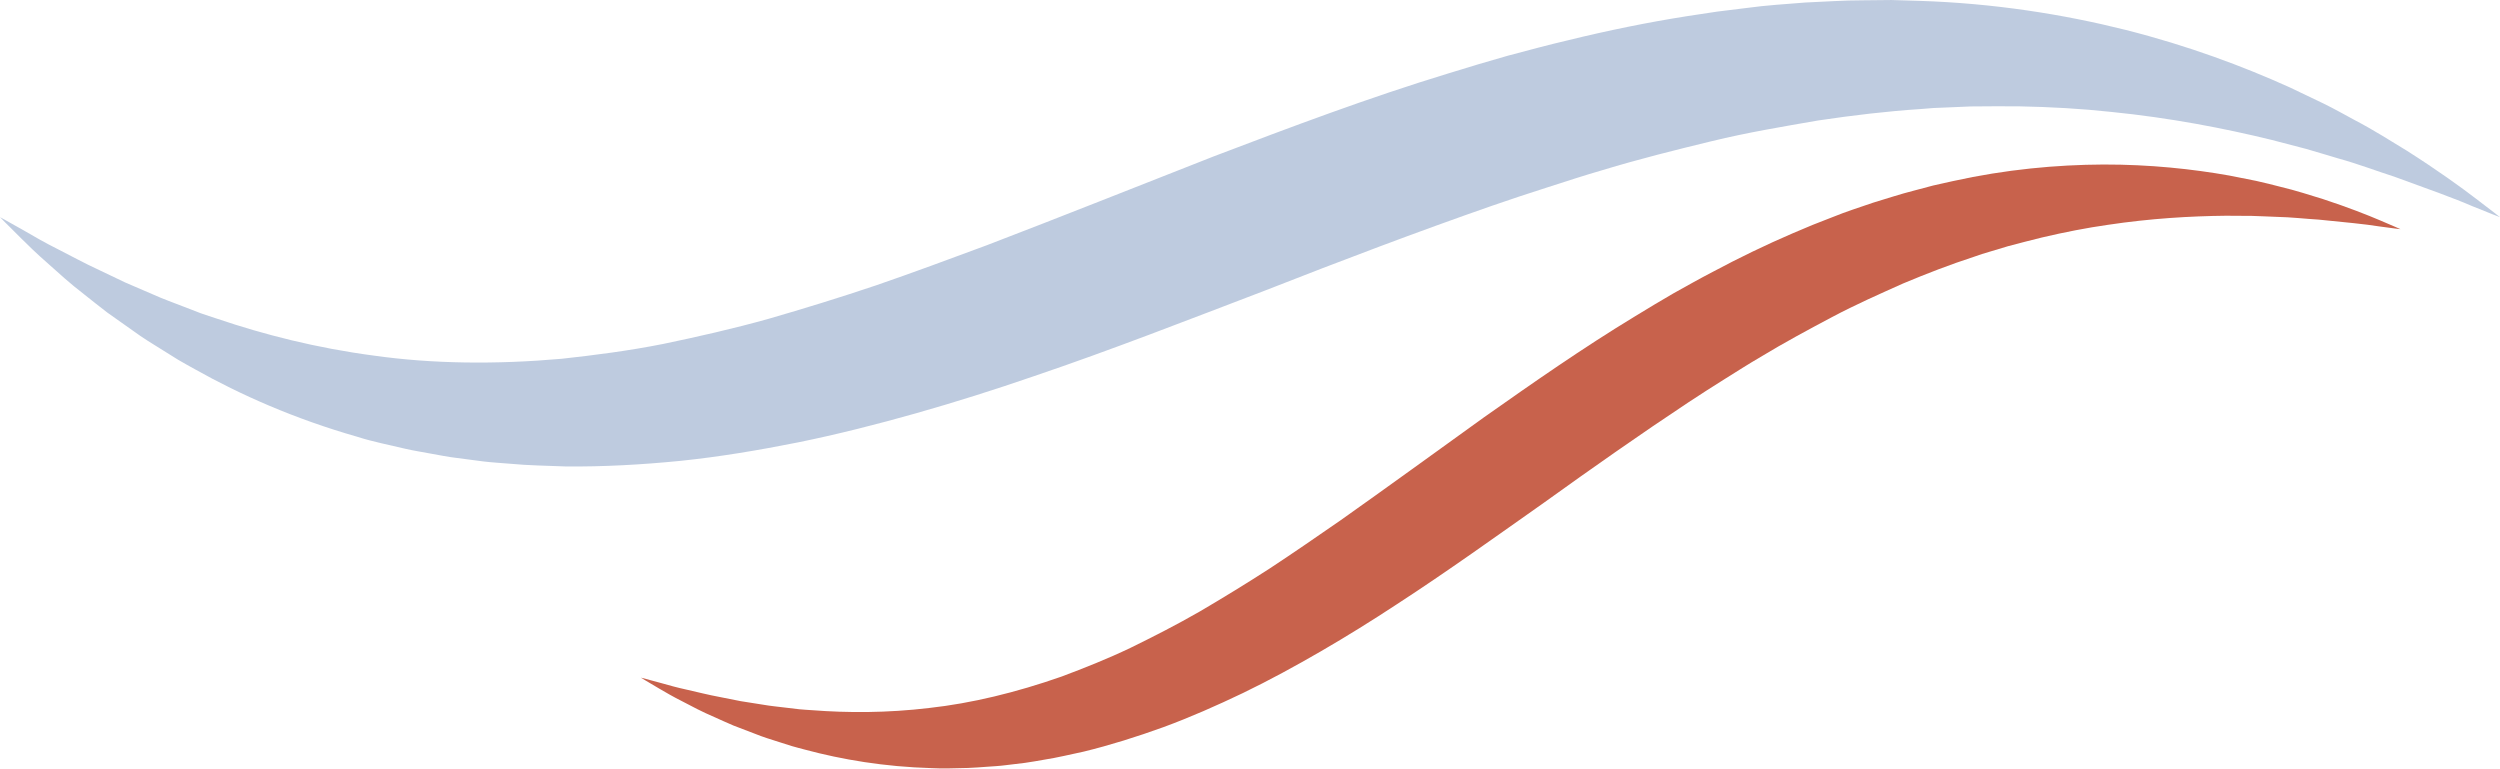
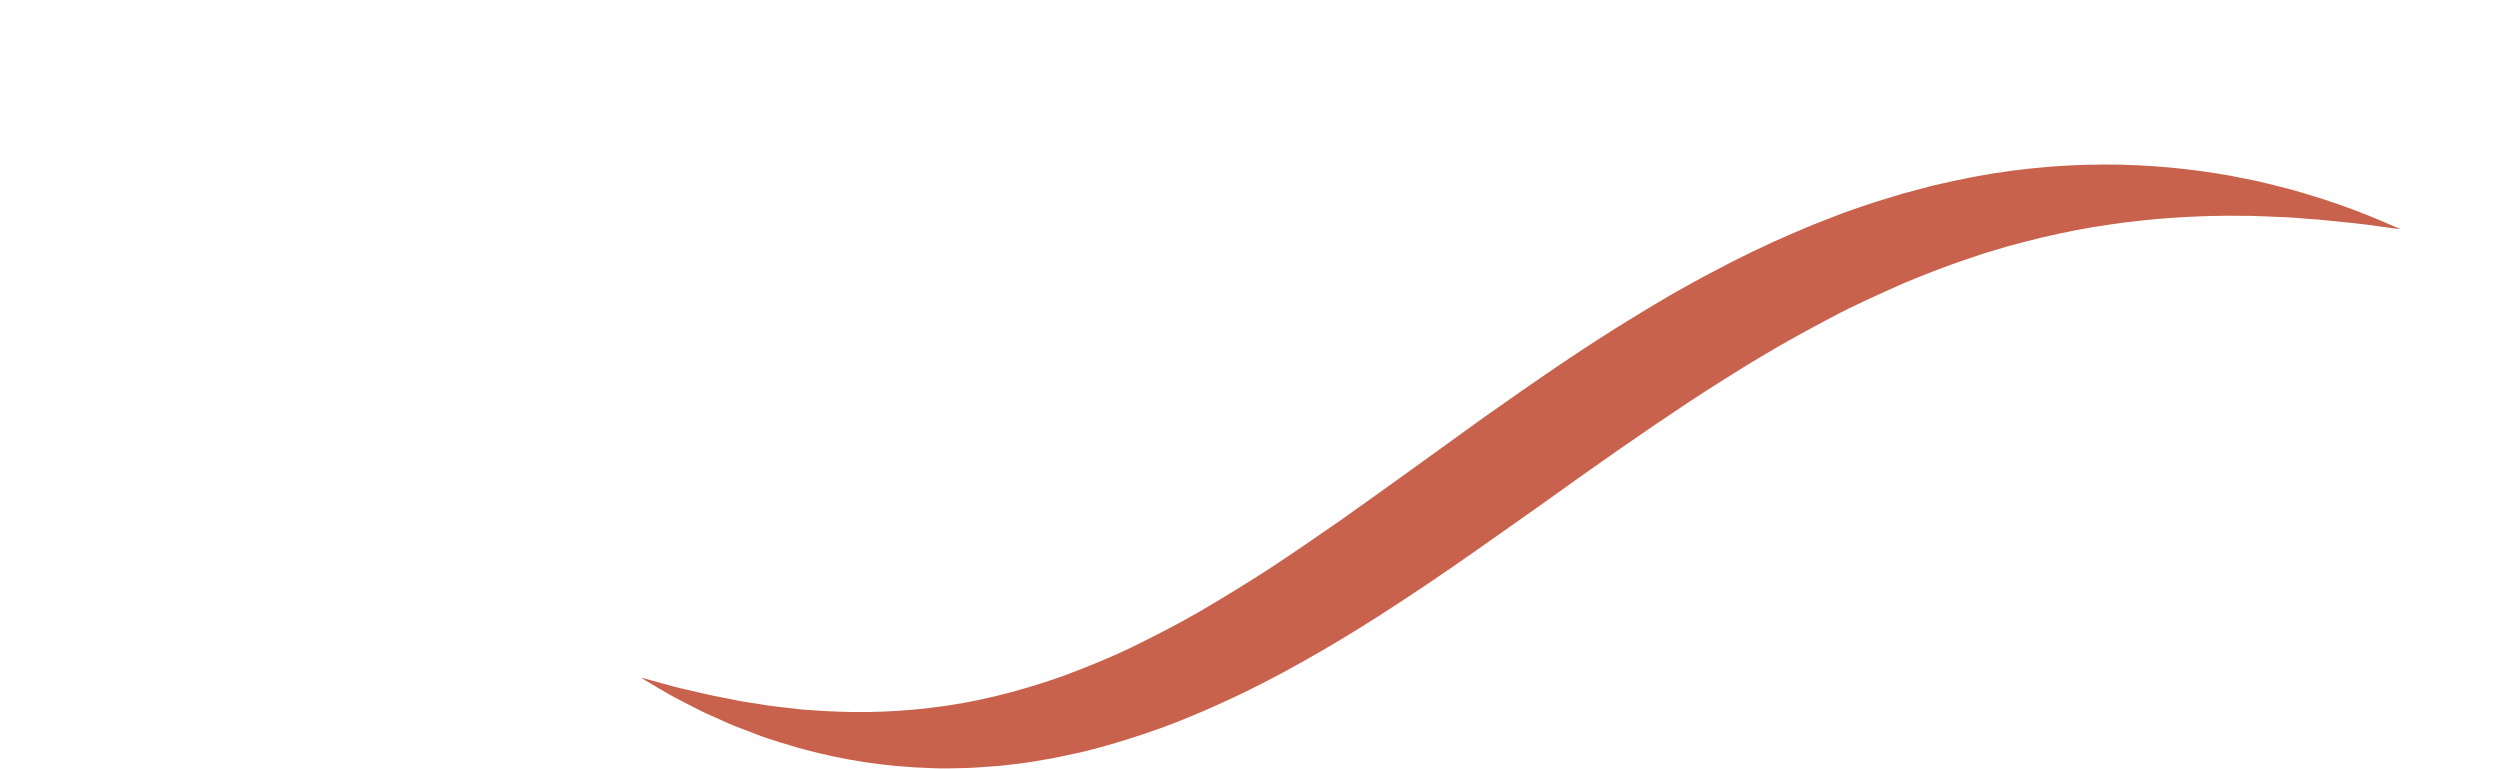
<svg xmlns="http://www.w3.org/2000/svg" fill="#000000" height="154.1" preserveAspectRatio="xMidYMid meet" version="1" viewBox="249.5 323.0 501.0 154.1" width="501" zoomAndPan="magnify">
  <g>
    <g id="change1_1">
-       <path d="M 249.508 366.523 C 249.508 366.523 251.34 367.512 254.723 369.441 C 256.402 370.422 258.484 371.633 260.984 372.879 C 263.488 374.137 266.254 375.688 269.516 377.184 C 271.125 377.953 272.82 378.762 274.594 379.609 C 276.398 380.387 278.281 381.195 280.246 382.043 C 282.188 382.926 284.285 383.66 286.418 384.496 C 287.484 384.91 288.57 385.328 289.672 385.754 C 290.781 386.164 291.938 386.508 293.094 386.898 C 302.32 390.027 312.902 392.75 324.523 394.277 C 336.133 395.91 348.801 396.066 362.066 394.898 C 368.707 394.168 375.508 393.297 382.422 391.922 C 389.324 390.48 396.375 388.891 403.496 386.898 C 410.609 384.844 417.836 382.621 425.133 380.16 C 432.422 377.648 439.781 374.922 447.238 372.152 C 462.102 366.457 477.301 360.398 492.707 354.348 C 508.168 348.457 523.84 342.555 539.762 337.707 C 543.727 336.461 547.719 335.297 551.699 334.156 C 555.711 333.098 559.684 332.012 563.699 331.078 C 571.684 329.113 579.703 327.477 587.66 326.227 C 589.652 325.926 591.637 325.625 593.609 325.328 C 595.598 325.082 597.578 324.836 599.547 324.594 C 603.469 324.051 607.422 323.82 611.293 323.504 C 615.199 323.344 619.031 323.055 622.855 323.062 C 624.762 323.043 626.656 323.023 628.539 323.004 C 630.422 323.059 632.293 323.113 634.152 323.172 C 649.02 323.645 662.98 325.863 675.473 328.992 C 687.977 332.152 699.008 336.277 708.418 340.535 C 710.746 341.648 712.996 342.727 715.172 343.766 C 717.332 344.824 719.352 345.973 721.309 347.027 C 725.242 349.082 728.68 351.293 731.812 353.191 C 738.008 357.129 742.656 360.496 745.758 362.871 C 748.875 365.227 750.492 366.523 750.492 366.523 C 750.492 366.523 748.535 365.781 744.941 364.312 C 741.395 362.762 736.02 360.844 729.293 358.398 C 725.867 357.312 722.191 355.883 718.047 354.738 C 715.98 354.145 713.867 353.461 711.648 352.84 C 709.422 352.258 707.113 351.656 704.73 351.035 C 695.188 348.703 684.367 346.605 672.539 345.422 C 666.637 344.781 660.469 344.43 654.109 344.309 C 650.926 344.273 647.691 344.309 644.418 344.332 C 642.781 344.402 641.129 344.473 639.469 344.543 C 638.641 344.574 637.805 344.609 636.973 344.645 C 636.137 344.715 635.297 344.781 634.457 344.848 C 627.73 345.281 620.844 346.105 613.848 347.145 C 606.855 348.359 599.719 349.539 592.52 351.293 C 585.328 353.039 578.02 354.855 570.672 357.086 C 566.992 358.145 563.309 359.359 559.605 360.547 C 555.895 361.742 552.168 362.949 548.434 364.258 C 533.52 369.453 518.355 375.207 503.09 381.195 C 487.77 387.035 472.328 393.098 456.676 398.395 C 448.863 401.09 441 403.57 433.121 405.809 C 425.23 408.039 417.332 410.047 409.438 411.652 C 401.535 413.23 393.668 414.551 385.879 415.355 C 378.078 416.129 370.383 416.551 362.879 416.477 C 359.113 416.316 355.422 416.293 351.777 415.938 C 349.957 415.777 348.152 415.691 346.367 415.473 C 344.582 415.238 342.812 415.008 341.062 414.777 C 339.309 414.578 337.586 414.215 335.875 413.914 C 334.168 413.59 332.473 413.336 330.812 412.953 C 327.496 412.148 324.223 411.539 321.105 410.531 C 308.543 406.949 297.641 402.098 288.57 397 C 287.438 396.359 286.309 395.766 285.23 395.117 C 284.164 394.453 283.117 393.801 282.09 393.16 C 280.031 391.883 278.047 390.676 276.246 389.344 C 274.426 388.059 272.684 386.824 271.016 385.645 C 269.387 384.414 267.883 383.18 266.438 382.047 C 263.523 379.82 261.086 377.574 258.965 375.676 C 256.812 373.805 255.113 372.125 253.727 370.754 C 250.953 368.023 249.508 366.523 249.508 366.523" fill="#becbdf" />
-     </g>
+       </g>
    <g id="change2_1">
-       <path d="M 726.574 367.207 C 723.961 366.094 720.086 364.555 715.02 362.895 C 712.473 362.121 709.656 361.184 706.52 360.441 C 704.953 360.051 703.324 359.605 701.617 359.246 C 699.898 358.906 698.121 358.551 696.281 358.184 C 688.895 356.875 680.391 355.949 671.023 355.969 C 661.668 356.012 651.441 356.949 640.895 359.285 C 639.574 359.578 638.246 359.875 636.91 360.176 C 635.59 360.523 634.262 360.879 632.922 361.234 C 630.23 361.914 627.582 362.809 624.863 363.621 C 622.195 364.539 619.453 365.406 616.789 366.492 C 615.445 367.02 614.098 367.547 612.742 368.074 C 611.406 368.641 610.062 369.207 608.715 369.773 C 603.34 372.086 597.988 374.672 592.723 377.488 C 590.062 378.867 587.461 380.344 584.824 381.809 C 582.23 383.324 579.629 384.859 577.062 386.449 C 566.723 392.719 556.75 399.684 546.926 406.605 C 537.168 413.625 527.559 420.617 518.113 427.293 C 513.363 430.578 508.672 433.82 503.992 436.895 C 499.297 439.934 494.609 442.797 489.973 445.52 C 485.316 448.199 480.641 450.582 476.039 452.836 C 471.418 455.043 466.789 456.875 462.246 458.582 C 453.117 461.781 444.172 463.945 435.711 464.879 C 427.254 465.891 419.32 465.871 412.262 465.324 C 411.379 465.258 410.504 465.223 409.648 465.133 C 408.797 465.031 407.957 464.93 407.133 464.832 C 405.48 464.625 403.871 464.484 402.352 464.211 C 400.812 463.969 399.34 463.734 397.934 463.512 C 396.531 463.234 395.195 462.969 393.926 462.715 C 391.359 462.246 389.133 461.652 387.148 461.215 C 385.164 460.785 383.48 460.309 382.121 459.922 C 379.395 459.168 377.926 458.801 377.926 458.801 C 377.926 458.801 379.215 459.598 381.656 461.023 C 382.879 461.738 384.375 462.617 386.227 463.547 C 388.059 464.504 390.18 465.648 392.629 466.688 C 393.852 467.23 395.133 467.828 396.496 468.402 C 397.883 468.934 399.332 469.488 400.844 470.066 C 402.348 470.684 403.965 471.176 405.641 471.707 C 406.48 471.973 407.332 472.242 408.203 472.52 C 409.074 472.785 409.98 472.996 410.891 473.246 C 418.188 475.207 426.734 476.668 436.219 476.934 C 438.594 477.082 441.008 476.926 443.484 476.898 C 444.723 476.867 445.961 476.742 447.223 476.664 C 448.48 476.57 449.758 476.516 451.027 476.344 C 452.301 476.188 453.59 476.035 454.887 475.879 C 456.184 475.711 457.469 475.453 458.777 475.238 C 461.406 474.832 464.012 474.188 466.688 473.621 C 471.984 472.328 477.324 470.652 482.676 468.711 C 488.016 466.746 493.316 464.406 498.598 461.879 C 503.863 459.332 509.062 456.5 514.215 453.516 C 519.363 450.527 524.453 447.371 529.465 444.07 C 539.531 437.535 549.316 430.496 559.051 423.637 C 568.723 416.684 578.363 409.914 587.93 403.582 C 590.32 401.992 592.73 400.477 595.125 398.965 C 597.52 397.469 599.895 395.949 602.297 394.547 C 607.066 391.656 611.887 389.066 616.637 386.547 C 621.387 384.02 626.199 381.91 630.898 379.801 C 635.641 377.816 640.34 376 644.996 374.488 C 645.574 374.289 646.152 374.094 646.73 373.895 C 647.312 373.719 647.891 373.547 648.469 373.371 C 649.625 373.023 650.773 372.68 651.914 372.336 C 654.215 371.734 656.484 371.129 658.73 370.586 C 663.23 369.527 667.633 368.668 671.906 368.059 C 680.441 366.773 688.434 366.309 695.57 366.234 C 697.359 366.246 699.094 366.258 700.762 366.266 C 702.438 366.305 704.047 366.406 705.605 366.453 C 708.73 366.516 711.574 366.863 714.18 367.012 C 719.355 367.527 723.48 367.914 726.258 368.367 C 729.051 368.758 730.562 368.93 730.562 368.93 C 730.562 368.93 729.188 368.309 726.574 367.207" fill="#c8624c" />
+       <path d="M 726.574 367.207 C 723.961 366.094 720.086 364.555 715.02 362.895 C 712.473 362.121 709.656 361.184 706.52 360.441 C 704.953 360.051 703.324 359.605 701.617 359.246 C 699.898 358.906 698.121 358.551 696.281 358.184 C 688.895 356.875 680.391 355.949 671.023 355.969 C 661.668 356.012 651.441 356.949 640.895 359.285 C 639.574 359.578 638.246 359.875 636.91 360.176 C 635.59 360.523 634.262 360.879 632.922 361.234 C 630.23 361.914 627.582 362.809 624.863 363.621 C 622.195 364.539 619.453 365.406 616.789 366.492 C 615.445 367.02 614.098 367.547 612.742 368.074 C 611.406 368.641 610.062 369.207 608.715 369.773 C 603.34 372.086 597.988 374.672 592.723 377.488 C 590.062 378.867 587.461 380.344 584.824 381.809 C 582.23 383.324 579.629 384.859 577.062 386.449 C 566.723 392.719 556.75 399.684 546.926 406.605 C 537.168 413.625 527.559 420.617 518.113 427.293 C 513.363 430.578 508.672 433.82 503.992 436.895 C 499.297 439.934 494.609 442.797 489.973 445.52 C 485.316 448.199 480.641 450.582 476.039 452.836 C 471.418 455.043 466.789 456.875 462.246 458.582 C 453.117 461.781 444.172 463.945 435.711 464.879 C 427.254 465.891 419.32 465.871 412.262 465.324 C 411.379 465.258 410.504 465.223 409.648 465.133 C 408.797 465.031 407.957 464.93 407.133 464.832 C 405.48 464.625 403.871 464.484 402.352 464.211 C 400.812 463.969 399.34 463.734 397.934 463.512 C 396.531 463.234 395.195 462.969 393.926 462.715 C 391.359 462.246 389.133 461.652 387.148 461.215 C 385.164 460.785 383.48 460.309 382.121 459.922 C 379.395 459.168 377.926 458.801 377.926 458.801 C 377.926 458.801 379.215 459.598 381.656 461.023 C 382.879 461.738 384.375 462.617 386.227 463.547 C 388.059 464.504 390.18 465.648 392.629 466.688 C 393.852 467.23 395.133 467.828 396.496 468.402 C 397.883 468.934 399.332 469.488 400.844 470.066 C 402.348 470.684 403.965 471.176 405.641 471.707 C 409.074 472.785 409.98 472.996 410.891 473.246 C 418.188 475.207 426.734 476.668 436.219 476.934 C 438.594 477.082 441.008 476.926 443.484 476.898 C 444.723 476.867 445.961 476.742 447.223 476.664 C 448.48 476.57 449.758 476.516 451.027 476.344 C 452.301 476.188 453.59 476.035 454.887 475.879 C 456.184 475.711 457.469 475.453 458.777 475.238 C 461.406 474.832 464.012 474.188 466.688 473.621 C 471.984 472.328 477.324 470.652 482.676 468.711 C 488.016 466.746 493.316 464.406 498.598 461.879 C 503.863 459.332 509.062 456.5 514.215 453.516 C 519.363 450.527 524.453 447.371 529.465 444.07 C 539.531 437.535 549.316 430.496 559.051 423.637 C 568.723 416.684 578.363 409.914 587.93 403.582 C 590.32 401.992 592.73 400.477 595.125 398.965 C 597.52 397.469 599.895 395.949 602.297 394.547 C 607.066 391.656 611.887 389.066 616.637 386.547 C 621.387 384.02 626.199 381.91 630.898 379.801 C 635.641 377.816 640.34 376 644.996 374.488 C 645.574 374.289 646.152 374.094 646.73 373.895 C 647.312 373.719 647.891 373.547 648.469 373.371 C 649.625 373.023 650.773 372.68 651.914 372.336 C 654.215 371.734 656.484 371.129 658.73 370.586 C 663.23 369.527 667.633 368.668 671.906 368.059 C 680.441 366.773 688.434 366.309 695.57 366.234 C 697.359 366.246 699.094 366.258 700.762 366.266 C 702.438 366.305 704.047 366.406 705.605 366.453 C 708.73 366.516 711.574 366.863 714.18 367.012 C 719.355 367.527 723.48 367.914 726.258 368.367 C 729.051 368.758 730.562 368.93 730.562 368.93 C 730.562 368.93 729.188 368.309 726.574 367.207" fill="#c8624c" />
    </g>
  </g>
</svg>